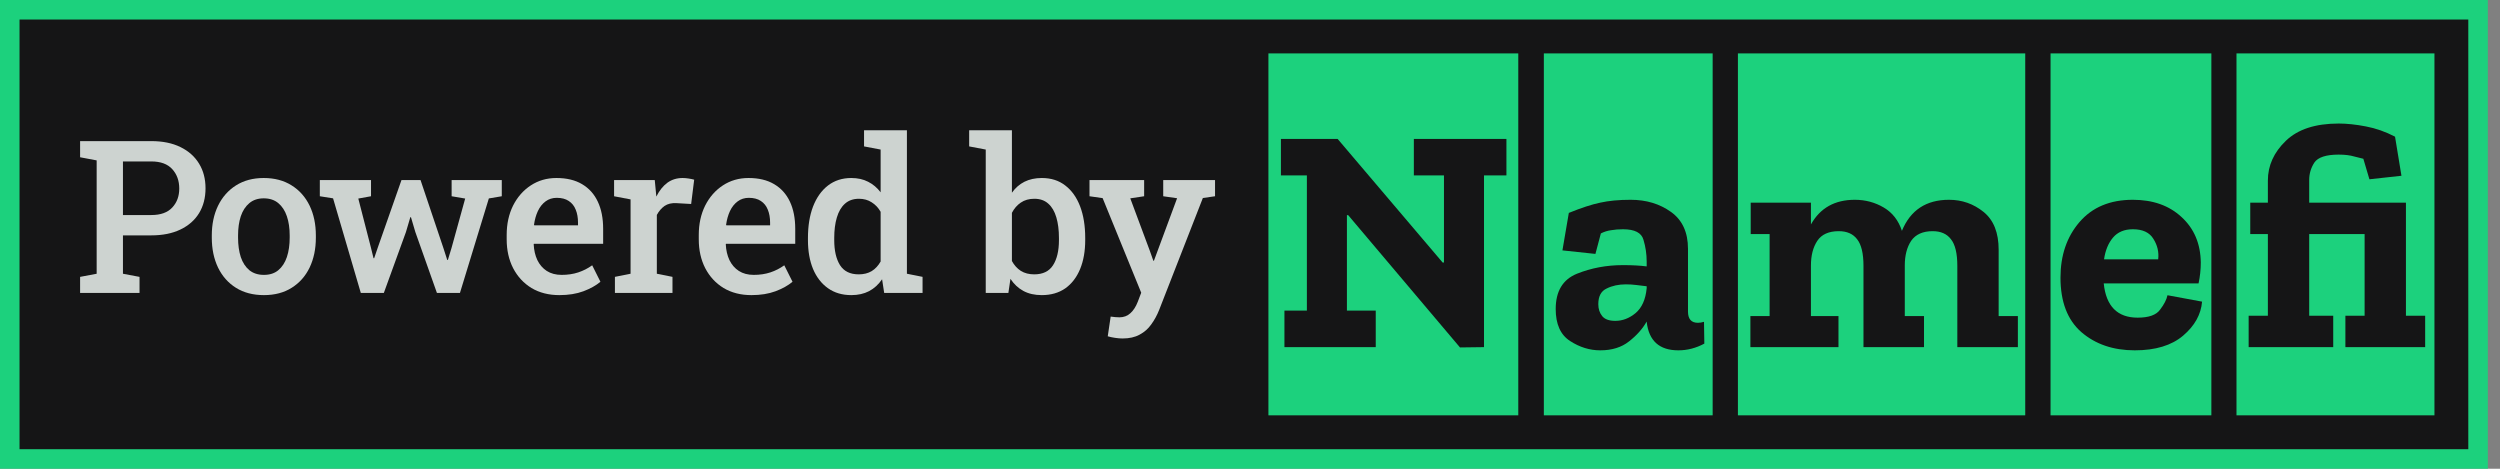
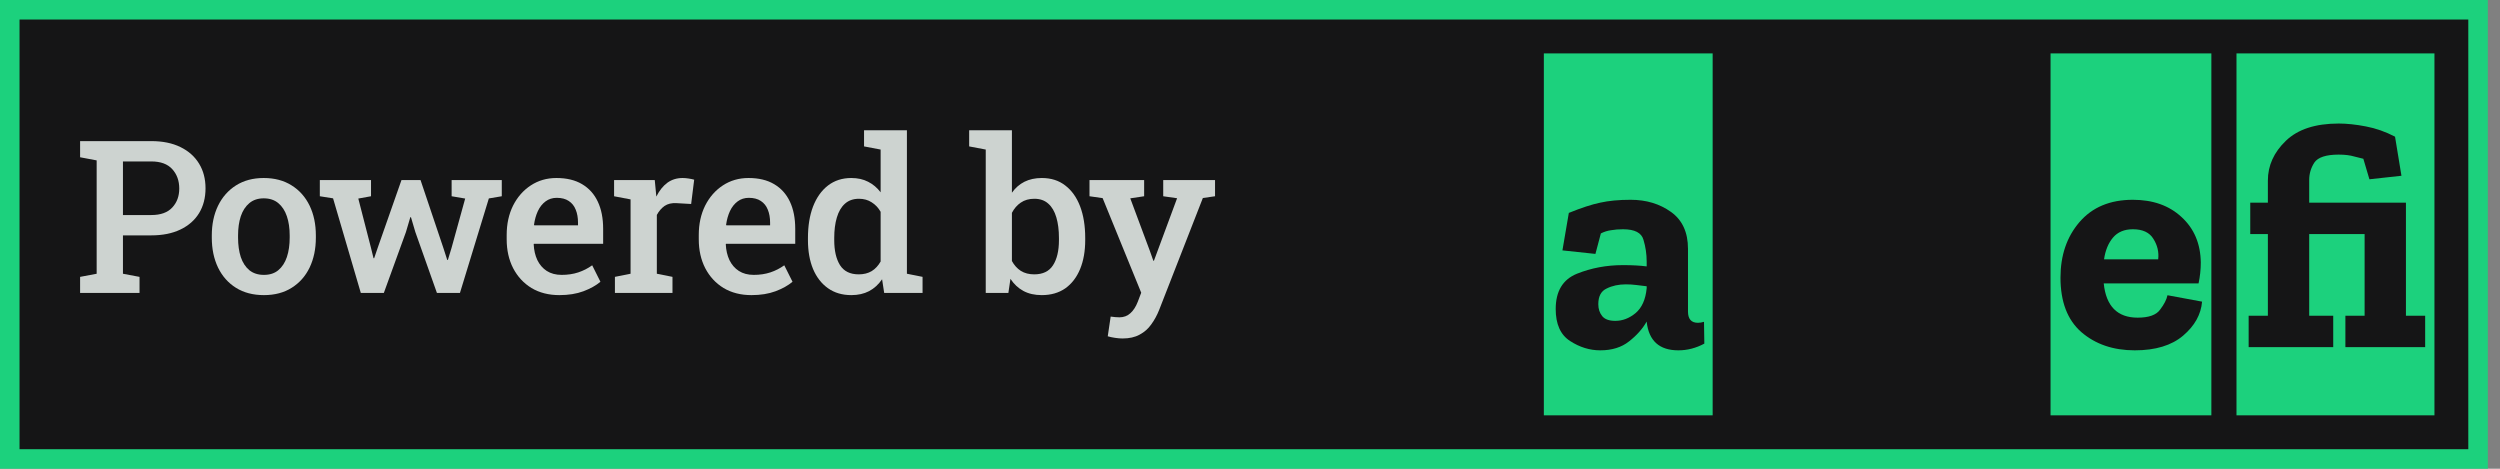
<svg xmlns="http://www.w3.org/2000/svg" width="128" height="24" viewBox="0 0 128 24" fill="none">
  <rect x="0" y="0" width="128" height="24" fill="#808080" stroke="none" />
  <rect x="0.5" y="0.5" width="126.377" height="23" fill="#09090B" fill-opacity="0.9" />
  <rect x="0.5" y="0.5" width="126.377" height="23" stroke="#1CD17D" />
  <path d="M57.475 17.33C57.364 17.33 57.236 17.32 57.09 17.298C56.948 17.277 56.823 17.25 56.717 17.218L56.866 16.209C56.93 16.22 57.007 16.229 57.096 16.236C57.188 16.243 57.261 16.247 57.315 16.247C57.539 16.247 57.727 16.175 57.88 16.033C58.033 15.894 58.158 15.7 58.254 15.451L58.43 14.987L56.455 10.144L55.782 10.048V9.221H58.58V10.048L57.87 10.155L58.873 12.846L59.05 13.348H59.082L60.267 10.15L59.557 10.048V9.221H62.21V10.048L61.586 10.139L59.349 15.868C59.242 16.138 59.108 16.384 58.948 16.604C58.792 16.828 58.592 17.005 58.35 17.133C58.112 17.265 57.82 17.33 57.475 17.33Z" fill="#F5FCF9" fill-opacity="0.82" />
  <path d="M53.337 15.11C52.974 15.11 52.661 15.039 52.397 14.896C52.134 14.754 51.913 14.547 51.735 14.277L51.629 14.998H50.47V7.657L49.621 7.496V6.669H51.81V9.867C51.984 9.621 52.198 9.434 52.451 9.306C52.707 9.178 53.004 9.114 53.342 9.114C53.816 9.114 54.216 9.242 54.544 9.499C54.874 9.751 55.127 10.107 55.302 10.566C55.476 11.025 55.563 11.565 55.563 12.184V12.296C55.563 12.858 55.476 13.351 55.302 13.775C55.127 14.198 54.874 14.528 54.544 14.763C54.212 14.994 53.81 15.11 53.337 15.11ZM52.953 14.047C53.394 14.047 53.714 13.892 53.913 13.583C54.116 13.27 54.218 12.841 54.218 12.296V12.184C54.218 11.778 54.173 11.426 54.084 11.127C53.995 10.824 53.858 10.591 53.673 10.428C53.488 10.26 53.25 10.177 52.958 10.177C52.687 10.177 52.456 10.242 52.264 10.374C52.075 10.502 51.924 10.677 51.81 10.897V13.364C51.928 13.581 52.081 13.75 52.269 13.871C52.461 13.989 52.689 14.047 52.953 14.047Z" fill="#F5FCF9" fill-opacity="0.82" />
  <path d="M43.588 15.11C43.122 15.11 42.723 14.992 42.392 14.757C42.061 14.522 41.807 14.195 41.629 13.775C41.454 13.351 41.367 12.858 41.367 12.296V12.184C41.367 11.568 41.454 11.031 41.629 10.572C41.807 10.113 42.061 9.755 42.392 9.499C42.727 9.242 43.124 9.114 43.583 9.114C43.914 9.114 44.202 9.178 44.448 9.306C44.697 9.431 44.91 9.611 45.088 9.846V7.657L44.239 7.496V6.669H45.088H46.434V14.015L47.235 14.175V14.998H45.27L45.163 14.298C44.982 14.565 44.759 14.768 44.496 14.907C44.236 15.042 43.933 15.11 43.588 15.11ZM43.967 14.047C44.224 14.047 44.444 13.992 44.629 13.882C44.814 13.768 44.967 13.604 45.088 13.39V10.844C44.971 10.637 44.818 10.476 44.629 10.358C44.444 10.237 44.227 10.177 43.978 10.177C43.686 10.177 43.446 10.262 43.257 10.433C43.072 10.6 42.935 10.835 42.846 11.138C42.757 11.437 42.713 11.785 42.713 12.184V12.296C42.713 12.83 42.81 13.255 43.006 13.572C43.206 13.889 43.526 14.047 43.967 14.047Z" fill="#F5FCF9" fill-opacity="0.82" />
  <path d="M38.474 15.11C37.929 15.11 37.454 14.989 37.048 14.747C36.646 14.501 36.333 14.163 36.108 13.732C35.888 13.302 35.777 12.809 35.777 12.254V12.029C35.777 11.467 35.886 10.967 36.103 10.529C36.324 10.091 36.626 9.746 37.011 9.493C37.395 9.241 37.833 9.114 38.324 9.114C38.847 9.114 39.285 9.219 39.637 9.429C39.993 9.639 40.262 9.938 40.444 10.326C40.625 10.711 40.716 11.173 40.716 11.714V12.483H37.171L37.16 12.51C37.174 12.812 37.237 13.081 37.347 13.316C37.461 13.551 37.621 13.736 37.828 13.871C38.038 14.006 38.292 14.074 38.591 14.074C38.904 14.074 39.189 14.031 39.445 13.946C39.701 13.861 39.938 13.739 40.155 13.583L40.577 14.426C40.349 14.619 40.059 14.78 39.707 14.912C39.354 15.044 38.943 15.11 38.474 15.11ZM37.192 11.538H39.429V11.399C39.429 11.147 39.39 10.926 39.312 10.737C39.237 10.545 39.118 10.396 38.954 10.289C38.794 10.182 38.589 10.129 38.34 10.129C38.123 10.129 37.932 10.189 37.769 10.31C37.605 10.431 37.473 10.597 37.374 10.807C37.278 11.013 37.212 11.248 37.176 11.511L37.192 11.538Z" fill="#F5FCF9" fill-opacity="0.82" />
  <path d="M31.484 14.998V14.175L32.285 14.015V10.209L31.441 10.049V9.221H33.524L33.593 9.947L33.604 10.065C33.757 9.758 33.944 9.524 34.164 9.36C34.388 9.196 34.65 9.114 34.949 9.114C35.049 9.114 35.154 9.123 35.264 9.141C35.378 9.159 35.47 9.178 35.542 9.2L35.387 10.444L34.634 10.401C34.388 10.387 34.186 10.435 34.025 10.545C33.869 10.655 33.737 10.808 33.63 11.004V14.015L34.431 14.175V14.998H31.484Z" fill="#F5FCF9" fill-opacity="0.82" />
  <path d="M28.639 15.11C28.094 15.11 27.619 14.989 27.213 14.747C26.811 14.501 26.498 14.163 26.273 13.732C26.053 13.302 25.942 12.809 25.942 12.254V12.029C25.942 11.467 26.051 10.967 26.268 10.529C26.489 10.091 26.791 9.746 27.176 9.493C27.56 9.241 27.998 9.114 28.489 9.114C29.012 9.114 29.45 9.219 29.802 9.429C30.158 9.639 30.427 9.938 30.608 10.326C30.79 10.711 30.881 11.173 30.881 11.714V12.483H27.336L27.325 12.51C27.339 12.812 27.402 13.081 27.512 13.316C27.626 13.551 27.786 13.736 27.992 13.871C28.203 14.006 28.457 14.074 28.756 14.074C29.069 14.074 29.354 14.031 29.61 13.946C29.866 13.861 30.103 13.739 30.32 13.583L30.742 14.426C30.514 14.619 30.224 14.78 29.872 14.912C29.519 15.044 29.108 15.11 28.639 15.11ZM27.357 11.538H29.594V11.399C29.594 11.147 29.555 10.926 29.477 10.737C29.402 10.545 29.283 10.396 29.119 10.289C28.959 10.182 28.754 10.129 28.505 10.129C28.288 10.129 28.098 10.189 27.934 10.31C27.77 10.431 27.638 10.597 27.539 10.807C27.443 11.013 27.377 11.248 27.341 11.511L27.357 11.538Z" fill="#F5FCF9" fill-opacity="0.82" />
  <path d="M18.473 14.997L17.053 10.155L16.375 10.048V9.221H18.996V10.048L18.345 10.166L18.991 12.675L19.125 13.22H19.157L19.343 12.675L20.555 9.221H21.532L22.701 12.696L22.899 13.31H22.931L23.118 12.696L23.817 10.166L23.123 10.048V9.221H25.691V10.048L25.029 10.16L23.55 14.997H22.37L21.265 11.879L21.041 11.121H21.009L20.785 11.879L19.653 14.997H18.473Z" fill="#F5FCF9" fill-opacity="0.82" />
  <path d="M13.513 15.11C12.958 15.11 12.481 14.985 12.082 14.736C11.684 14.487 11.378 14.142 11.164 13.7C10.95 13.255 10.844 12.745 10.844 12.168V12.056C10.844 11.483 10.95 10.976 11.164 10.534C11.378 10.093 11.684 9.746 12.082 9.493C12.481 9.241 12.954 9.114 13.502 9.114C14.058 9.114 14.535 9.241 14.933 9.493C15.332 9.742 15.638 10.088 15.852 10.529C16.065 10.97 16.172 11.479 16.172 12.056V12.168C16.172 12.745 16.065 13.255 15.852 13.7C15.638 14.142 15.332 14.487 14.933 14.736C14.538 14.985 14.065 15.11 13.513 15.11ZM13.513 14.074C13.812 14.074 14.058 13.994 14.25 13.834C14.446 13.67 14.592 13.446 14.688 13.161C14.784 12.873 14.832 12.542 14.832 12.168V12.056C14.832 11.686 14.784 11.358 14.688 11.074C14.592 10.789 14.446 10.565 14.25 10.401C14.054 10.237 13.805 10.155 13.502 10.155C13.207 10.155 12.961 10.237 12.766 10.401C12.57 10.565 12.424 10.789 12.328 11.074C12.235 11.358 12.189 11.686 12.189 12.056V12.168C12.189 12.542 12.235 12.873 12.328 13.161C12.424 13.446 12.57 13.67 12.766 13.834C12.965 13.994 13.214 14.074 13.513 14.074Z" fill="#F5FCF9" fill-opacity="0.82" />
  <path d="M4.101 14.998V14.176L4.949 14.016V8.212L4.101 8.052V7.225H4.949H7.747C8.327 7.225 8.824 7.326 9.237 7.529C9.653 7.732 9.972 8.015 10.192 8.378C10.413 8.737 10.523 9.159 10.523 9.643C10.523 10.127 10.413 10.551 10.192 10.914C9.972 11.273 9.653 11.553 9.237 11.752C8.824 11.951 8.327 12.051 7.747 12.051H6.295V14.016L7.144 14.176V14.998H4.101ZM6.295 11.01H7.747C8.224 11.01 8.582 10.882 8.82 10.625C9.059 10.369 9.178 10.045 9.178 9.654C9.178 9.255 9.059 8.924 8.82 8.661C8.582 8.397 8.224 8.266 7.747 8.266H6.295V11.01Z" fill="#F5FCF9" fill-opacity="0.82" />
  <path d="M114.508 21.266V2.733H124.644V21.266H114.508ZM121.068 11.983V16.166H120.084V17.773H124.168V16.166H123.184V10.376H118.231V9.212C118.231 8.895 118.318 8.599 118.493 8.326C118.679 8.053 119.095 7.916 119.74 7.916C120.057 7.916 120.325 7.949 120.543 8.014C120.773 8.069 120.926 8.107 121.003 8.129L121.314 9.179L122.954 8.999L122.626 6.998C122.145 6.746 121.648 6.571 121.134 6.473C120.62 6.374 120.155 6.325 119.74 6.325C118.548 6.325 117.646 6.62 117.034 7.211C116.421 7.801 116.115 8.479 116.115 9.245V10.376H115.213V11.983H116.115V16.166H115.131V17.773H119.461V16.166H118.231V11.983H121.068Z" fill="#1CD17D" />
  <path d="M104.988 21.266V2.733H113.222V21.266H104.988ZM112.746 15.444L110.975 15.116C110.931 15.335 110.805 15.581 110.597 15.854C110.401 16.128 110.018 16.264 109.449 16.264C108.411 16.264 107.831 15.679 107.711 14.509H112.566C112.642 14.159 112.68 13.804 112.68 13.443C112.669 12.481 112.341 11.705 111.696 11.114C111.062 10.524 110.231 10.229 109.203 10.229C108.033 10.229 107.12 10.611 106.464 11.377C105.819 12.131 105.497 13.077 105.497 14.214C105.497 15.45 105.852 16.379 106.563 17.002C107.284 17.625 108.197 17.937 109.302 17.937C110.362 17.937 111.188 17.686 111.778 17.183C112.369 16.68 112.691 16.1 112.746 15.444ZM110.499 13.279H107.727C107.793 12.82 107.946 12.448 108.186 12.164C108.427 11.88 108.766 11.738 109.203 11.738C109.706 11.738 110.056 11.902 110.253 12.229C110.461 12.557 110.543 12.907 110.499 13.279Z" fill="#1CD17D" />
-   <path d="M88.981 21.266V2.733H103.692V21.266H88.981ZM100.215 17.773H103.315V16.182H102.331V12.787C102.331 11.912 102.074 11.267 101.56 10.852C101.046 10.436 100.456 10.229 99.789 10.229C98.619 10.229 97.815 10.759 97.378 11.819C97.203 11.284 96.891 10.885 96.443 10.622C95.995 10.36 95.503 10.229 94.967 10.229C93.939 10.229 93.19 10.65 92.72 11.492V10.376H89.636V11.983H90.604V16.182H89.62V17.773H94.13V16.182H92.72V13.591C92.72 13.077 92.829 12.656 93.048 12.328C93.267 12 93.633 11.836 94.147 11.836C94.562 11.836 94.874 11.973 95.082 12.246C95.3 12.519 95.41 12.973 95.41 13.607V17.773H98.509V16.182H97.525V13.591C97.525 13.077 97.635 12.656 97.853 12.328C98.083 12 98.449 11.836 98.952 11.836C99.368 11.836 99.679 11.973 99.887 12.246C100.106 12.519 100.215 12.973 100.215 13.607V17.773Z" fill="#1CD17D" />
  <path d="M79.045 21.266V2.733H87.688V21.266H79.045ZM80.324 10.901L79.996 12.82L81.686 13L81.964 11.951C82.139 11.863 82.314 11.809 82.489 11.787C82.675 11.754 82.877 11.738 83.096 11.738C83.697 11.738 84.047 11.918 84.146 12.279C84.255 12.639 84.31 13.011 84.31 13.394V13.64C83.971 13.596 83.566 13.574 83.096 13.574C82.254 13.574 81.467 13.722 80.734 14.017C80.013 14.312 79.652 14.914 79.652 15.821C79.652 16.598 79.898 17.144 80.39 17.461C80.882 17.779 81.396 17.937 81.931 17.937C82.533 17.937 83.025 17.784 83.408 17.478C83.801 17.172 84.102 16.833 84.31 16.461V16.477C84.419 17.451 84.96 17.937 85.933 17.937C86.392 17.937 86.835 17.822 87.262 17.593L87.245 16.477C87.136 16.51 87.032 16.527 86.934 16.527C86.595 16.527 86.425 16.335 86.425 15.953V12.738C86.425 11.896 86.136 11.267 85.556 10.852C84.977 10.436 84.288 10.229 83.49 10.229C82.888 10.229 82.369 10.278 81.931 10.376C81.505 10.464 80.969 10.639 80.324 10.901ZM84.31 14.755C84.255 15.335 84.064 15.761 83.736 16.035C83.418 16.297 83.074 16.428 82.702 16.428C82.385 16.428 82.161 16.346 82.03 16.182C81.899 16.018 81.833 15.816 81.833 15.575C81.833 15.171 81.975 14.903 82.26 14.772C82.544 14.63 82.872 14.559 83.244 14.559C83.418 14.559 83.593 14.569 83.768 14.591C83.954 14.613 84.135 14.635 84.31 14.657V14.755Z" fill="#1CD17D" />
-   <path d="M64.943 21.266V2.733H77.736V21.266H64.943ZM75.981 8.982H77.129V7.112H72.389V8.982H73.931V13.443H73.865L68.486 7.112H65.583V8.982H66.912V15.903H65.763V17.773H70.438V15.903H68.962V11.016H69.027L74.751 17.789L75.981 17.773V8.982Z" fill="#1CD17D" />
</svg>